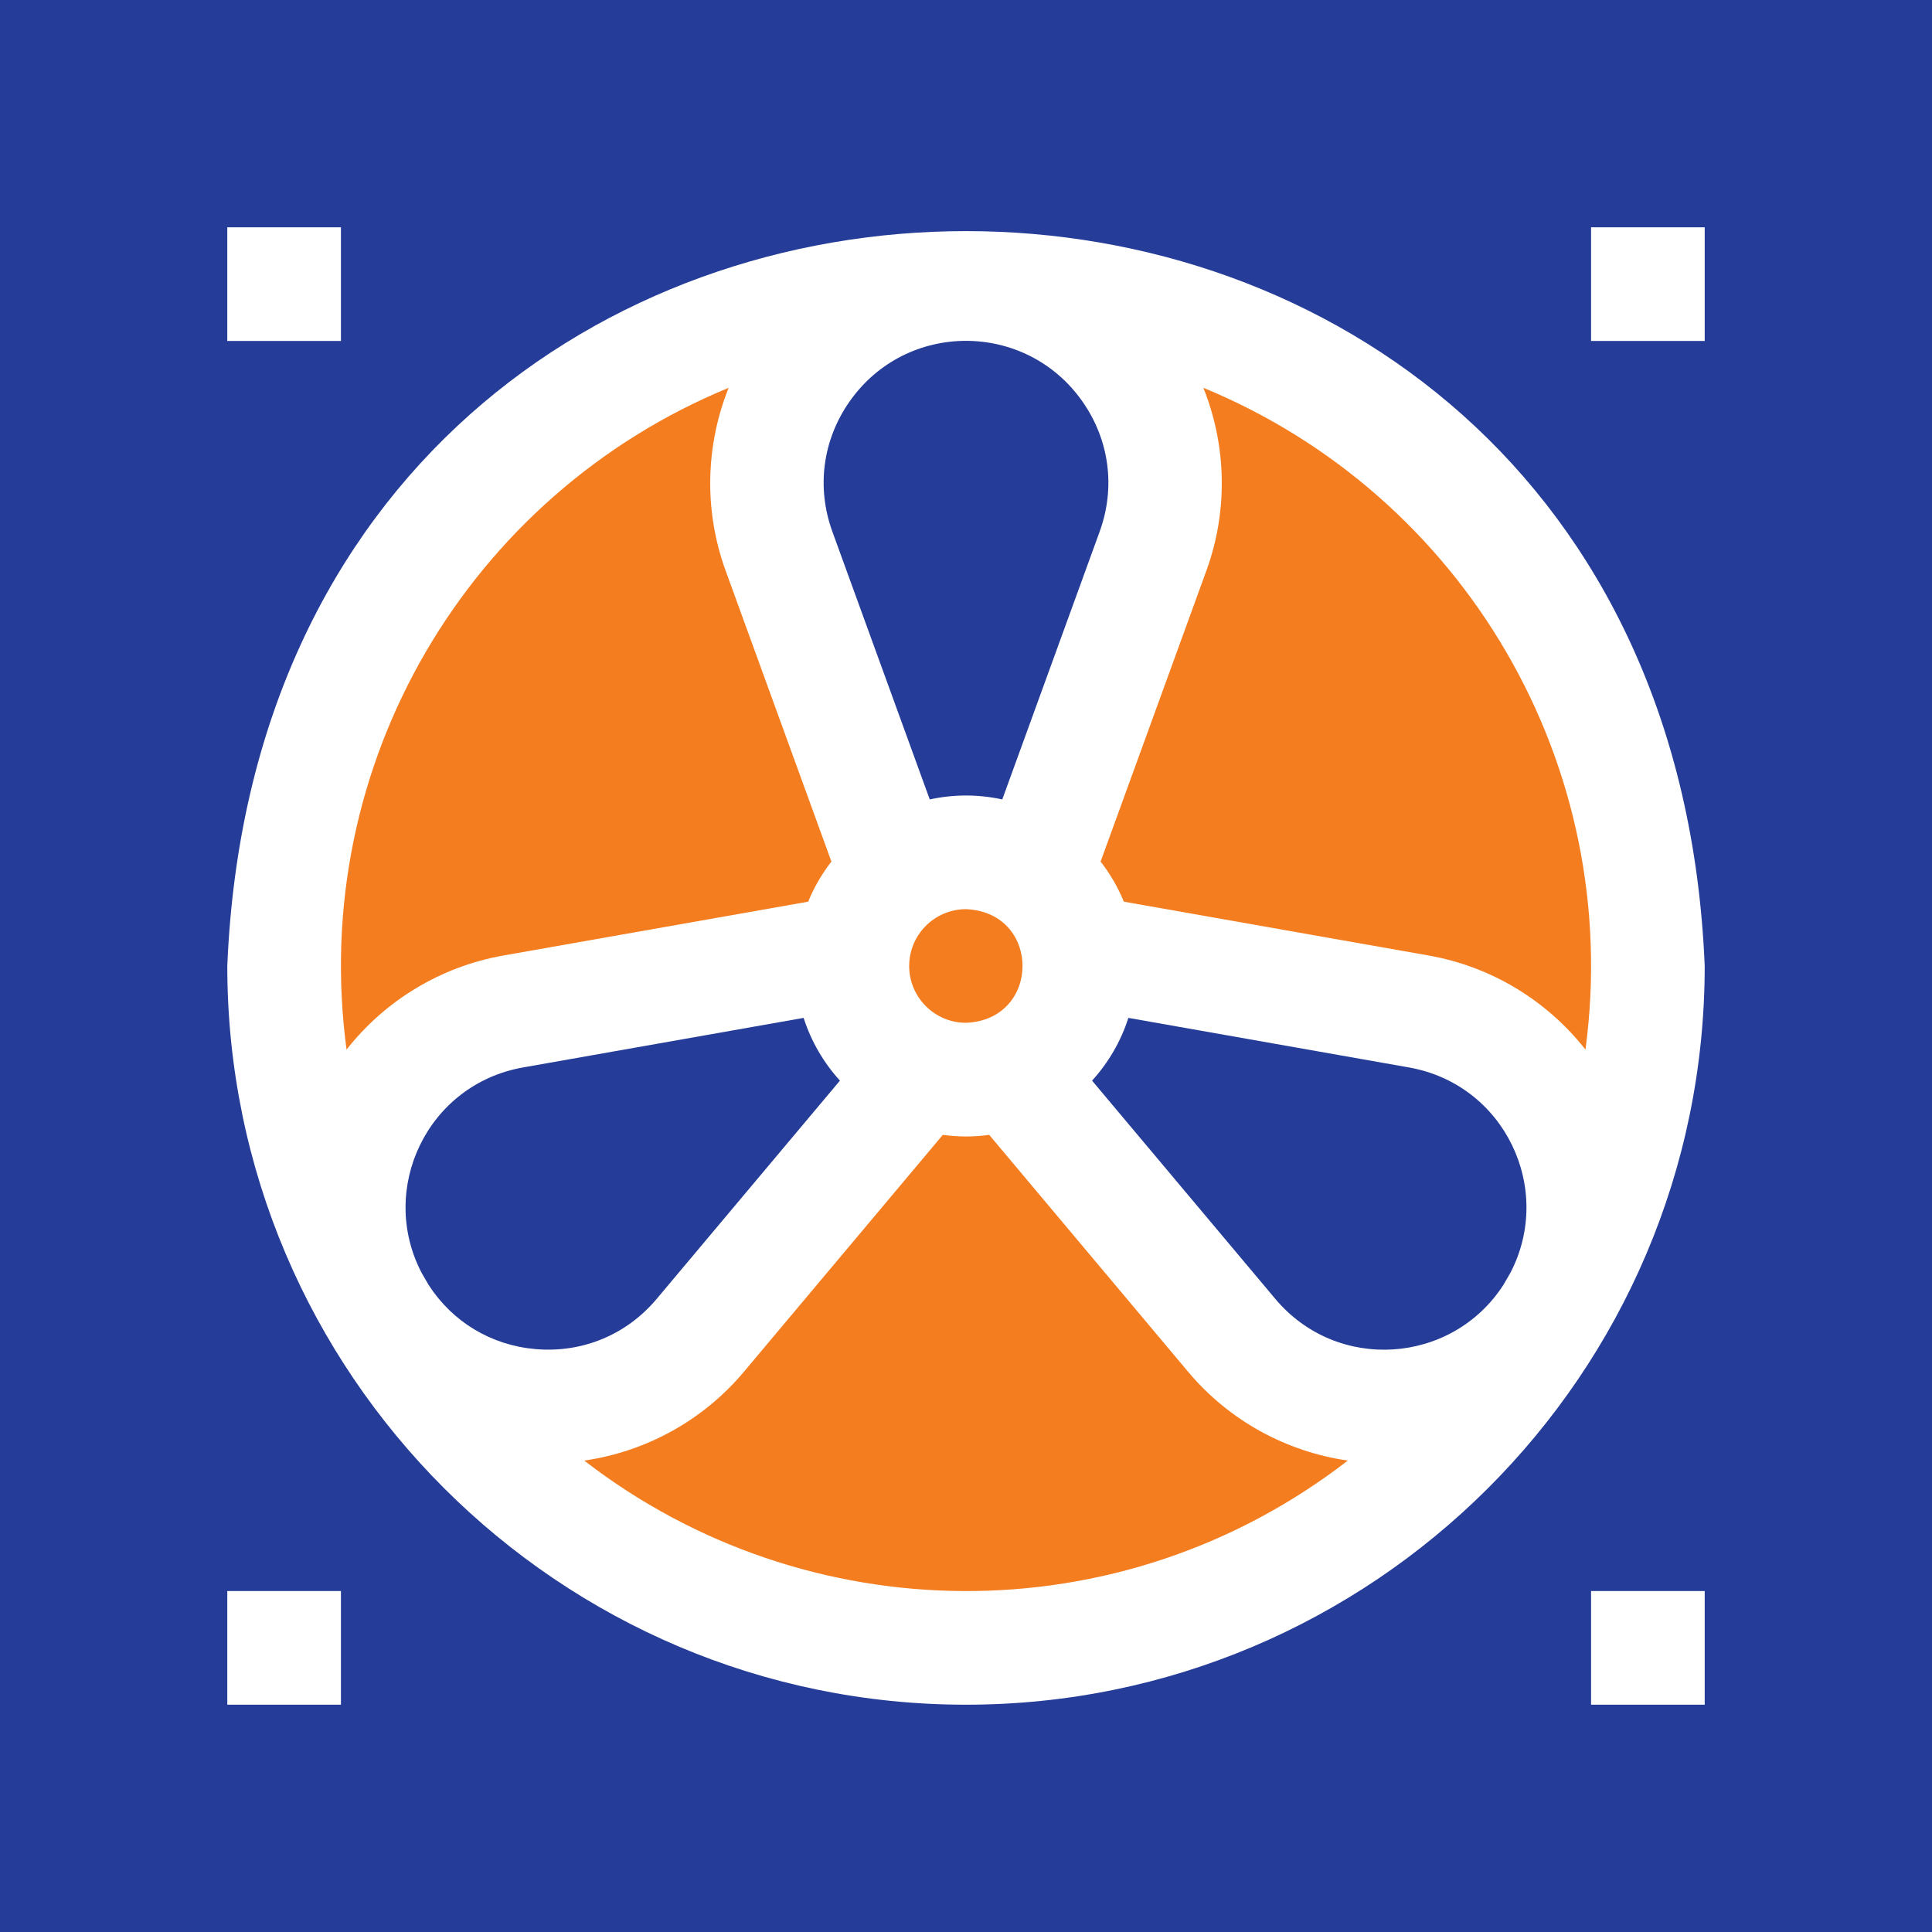
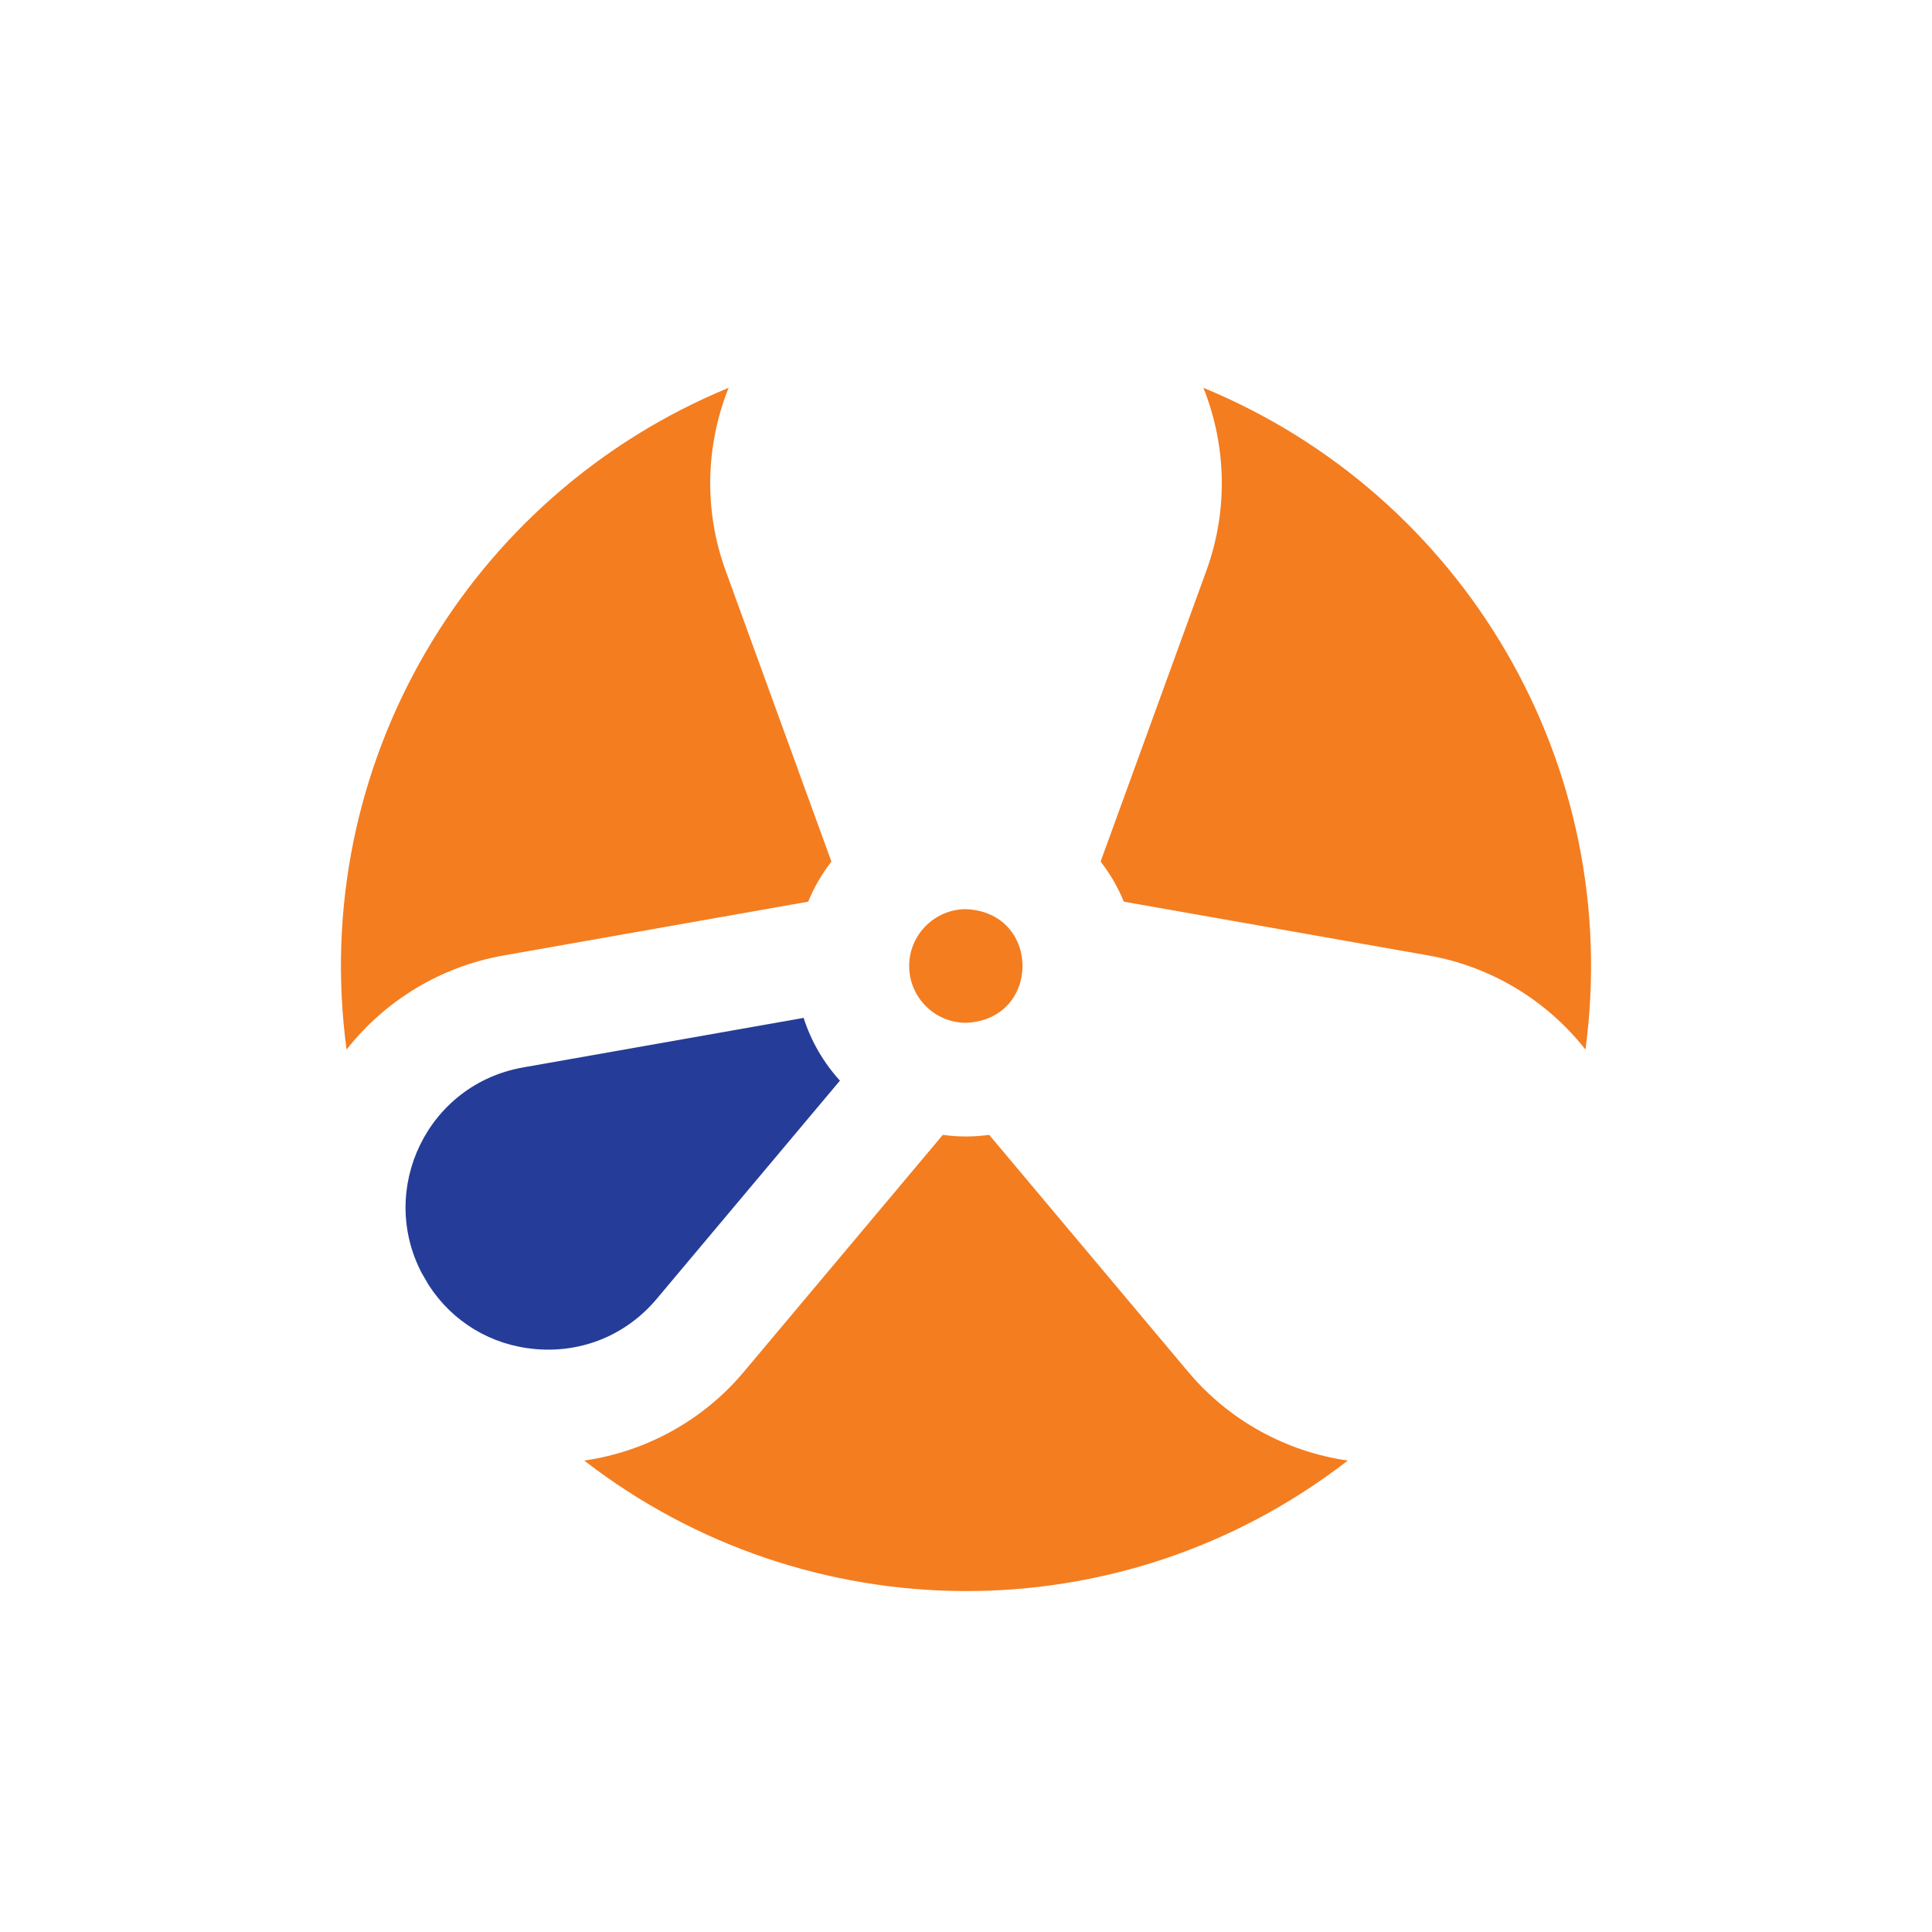
<svg xmlns="http://www.w3.org/2000/svg" width="512" height="512" viewBox="0 0 512 512" fill="none">
  <g clip-path="url(#clip0_561_9)">
    <path d="M214.177 238.95C215.745 235.118 217.826 231.55 220.333 228.327L192.288 151.202C186.527 135.361 186.949 118.102 193.098 102.773C124.325 131.111 81.686 202.464 91.841 278.152C102.042 265.154 116.782 256.155 133.388 253.221L214.177 238.95Z" fill="#F47D20" />
    <path d="M174.033 344.214L222.59 286.381C218.28 281.644 214.966 275.988 212.968 269.75L138.622 282.882C113.241 287.366 100.103 315.085 111.766 337.38C112.372 338.45 112.991 339.512 113.619 340.568C119.965 350.348 130.155 356.494 141.887 357.523C154.299 358.601 166.019 353.759 174.033 344.214Z" fill="#253D98" />
    <path d="M314.902 363.581L262.15 300.75C258.104 301.304 254.165 301.34 249.854 300.75L197.101 363.581C186.28 376.47 171.148 384.711 154.828 387.066C213.613 432.552 296.776 433.801 357.178 387.067C340.856 384.712 325.725 376.471 314.902 363.581Z" fill="#F47D20" />
-     <path d="M246.392 211.858C252.567 210.514 259.057 210.431 265.613 211.858L291.413 140.904C295.672 129.191 294.015 116.619 286.865 106.411C271.87 85.005 240.187 84.929 225.141 106.411C217.992 116.619 216.334 129.191 220.593 140.904L246.392 211.858Z" fill="#253D98" />
    <path d="M240.941 255.996C240.941 264.301 247.698 271.055 256 271.055C275.978 270.229 275.972 241.761 256 240.938C247.698 240.938 240.941 247.693 240.941 255.996Z" fill="#F47D20" />
-     <path d="M0 0V512H512V0H0ZM60.235 60.235H90.353V90.353H60.235V60.235ZM90.353 451.765H60.235V421.647H90.353V451.765ZM451.765 451.765H421.647V421.647H451.765V451.765ZM256 451.765C148.216 451.765 60.235 364.066 60.235 256C70.988 -3.708 441.051 -3.633 451.765 256.001C451.765 364.424 363.469 451.765 256 451.765ZM451.765 90.353H421.647V60.235H451.765V90.353Z" fill="#253D98" />
-     <path d="M373.378 282.882L299.032 269.75C297.034 275.988 293.72 281.644 289.41 286.38L337.967 344.214C354.363 363.746 384.718 361.622 398.379 340.569C399.008 339.514 399.628 338.451 400.234 337.379C411.898 315.084 398.756 287.365 373.378 282.882Z" fill="#253D98" />
    <path d="M318.905 102.773C325.055 118.103 325.477 135.361 319.716 151.202L291.672 228.326C294.179 231.549 296.259 235.117 297.828 238.95L378.62 253.221C395.224 256.155 409.963 265.154 420.165 278.151C430.284 202.727 387.902 131.202 318.905 102.773Z" fill="#F47D20" />
  </g>
  <defs>
    <clipPath id="clip0_561_9">
      <rect width="512" height="512" fill="white" />
    </clipPath>
  </defs>
</svg>